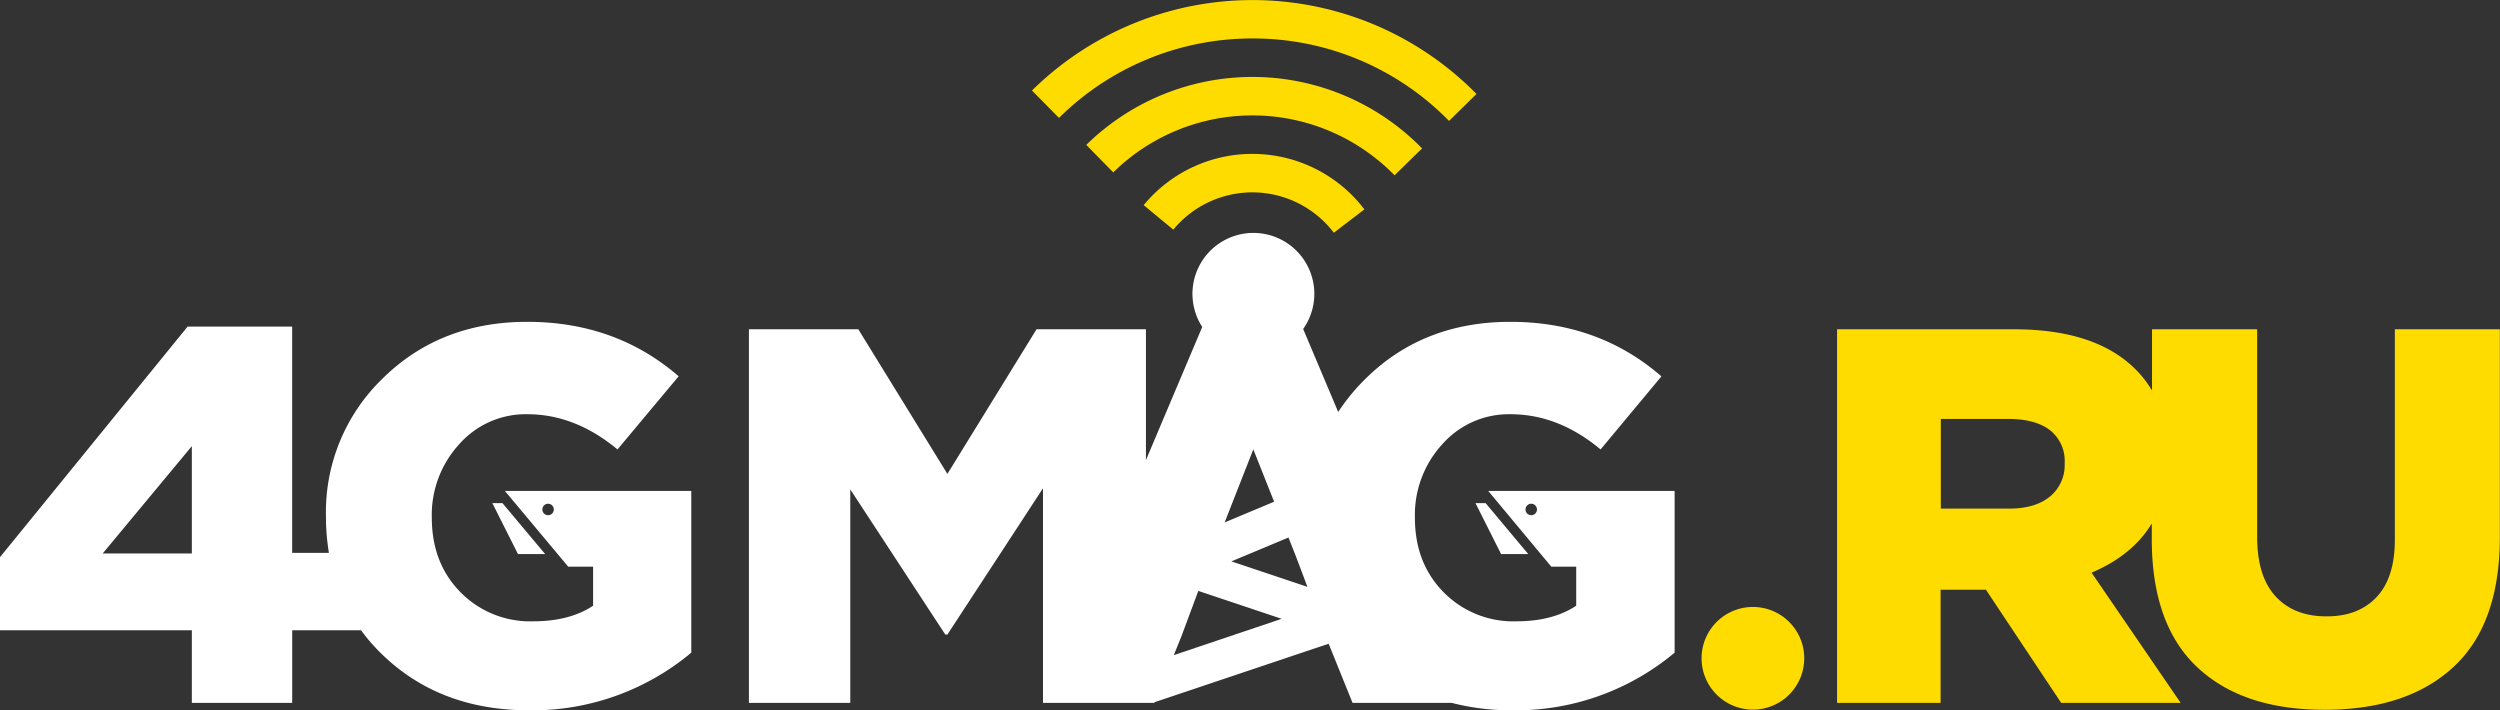
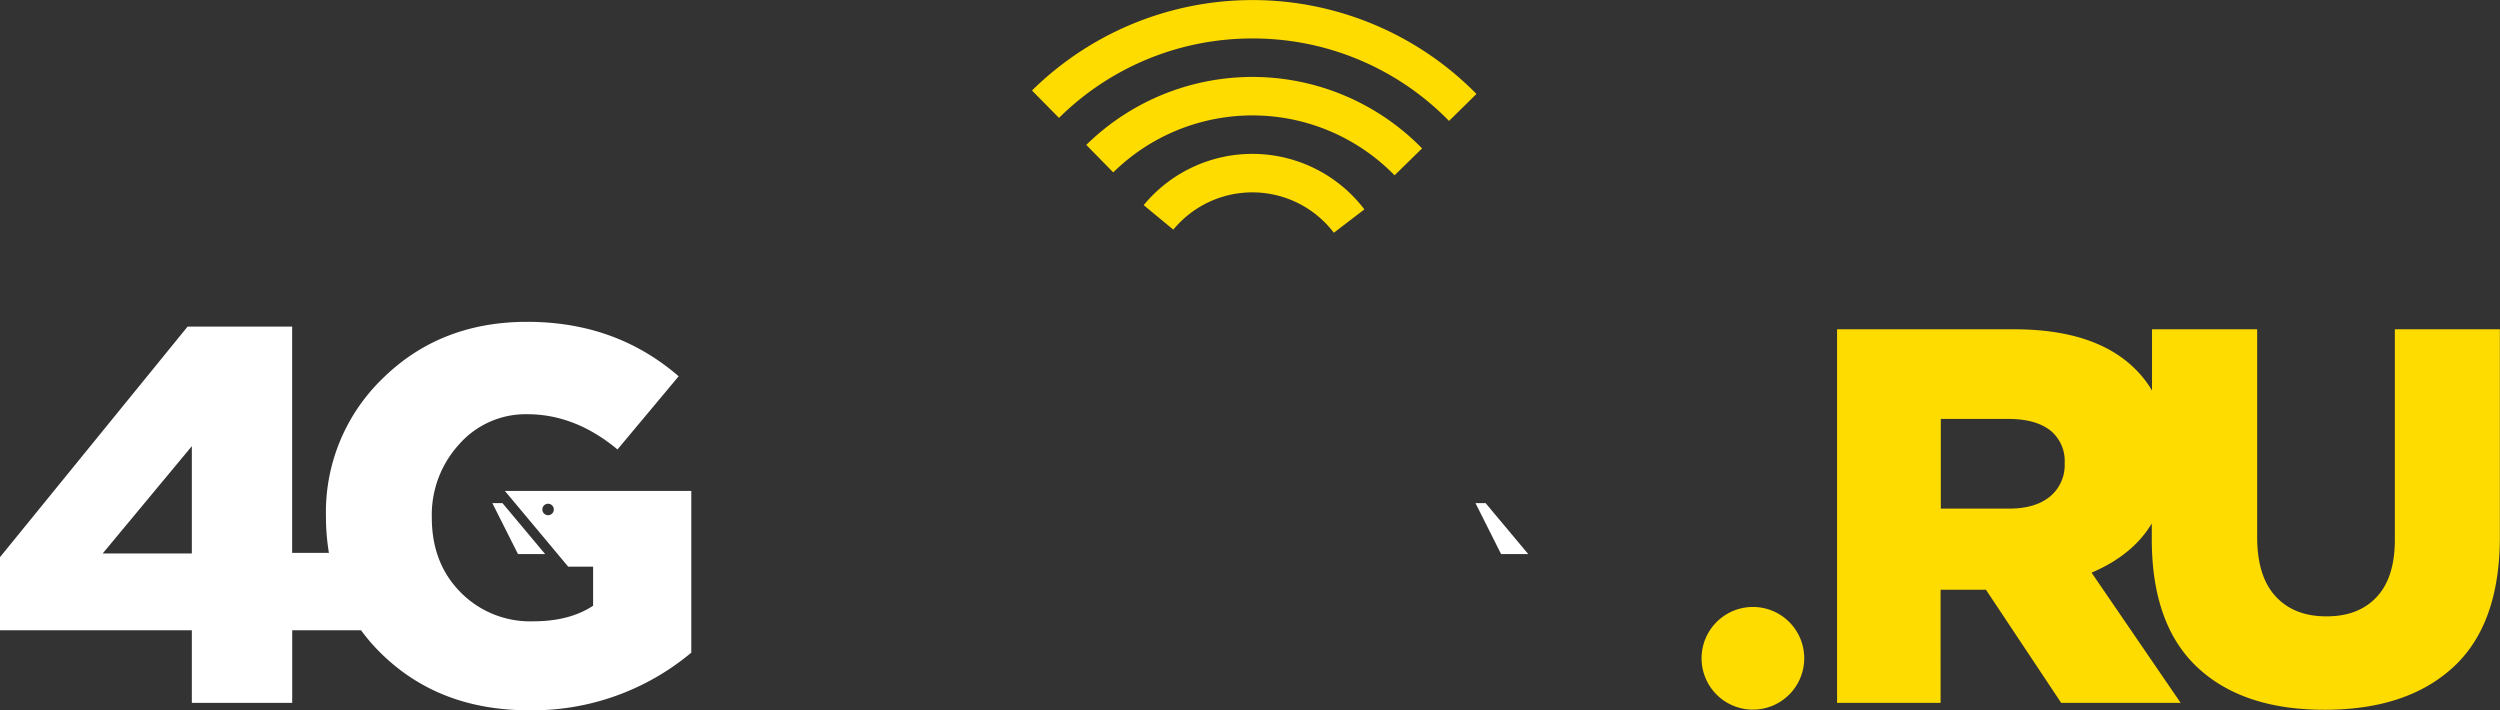
<svg xmlns="http://www.w3.org/2000/svg" viewBox="0 0 523.09 148.62">
  <rect x="0" y="0" width="523.09" height="148.62" fill="#333333" stroke="none" />
  <defs>
    <style>.cls-1{fill:#ffdc00;}.cls-2{fill:#fff;}</style>
  </defs>
  <g id="Layer_2" data-name="Layer 2">
    <g id="Слой_1" data-name="Слой 1">
      <path class="cls-1" d="M501.09,68.9v44q0,8-3.85,12.06t-10.55,4q-6.7,0-10.56-4.19t-3.85-12.45V68.9h-22V81.72a22.06,22.06,0,0,0-3.45-4.44q-8.37-8.39-25.45-8.38h-37v78.16h21.66V123.39h9.49l15.74,23.67h25l-18.64-27.24q8.61-3.66,12.6-10.29v3.25q0,17.86,9.49,26.8t26.68,8.93q17.31,0,27-9t9.66-27.3V68.9Zm-72.17,35c-2.05,1.68-4.89,2.52-8.54,2.52H406.09V87.66h14.18q5.58,0,8.65,2.34A8.19,8.19,0,0,1,432,96.93,8.5,8.5,0,0,1,428.92,103.9Z" />
      <path class="cls-1" d="M262.06,8.05A57.29,57.29,0,0,1,303.19,25.3l5.74-5.64a65.71,65.71,0,0,0-93-.72l5.65,5.73A57.34,57.34,0,0,1,262.06,8.05Z" />
      <path class="cls-1" d="M239.3,42.92l6.2,5.13a21.43,21.43,0,0,1,33.59.65l6.39-4.89a29.47,29.47,0,0,0-46.18-.89Z" />
      <path class="cls-1" d="M297.55,31.05a49.61,49.61,0,0,0-70.26-.73l5.64,5.75a41.54,41.54,0,0,1,58.86.61Z" />
      <path class="cls-1" d="M366.77,127a10.74,10.74,0,1,0,10.74,10.74A10.73,10.73,0,0,0,366.77,127Z" />
      <polygon class="cls-2" points="114.06 115.93 105.14 105.28 103.02 105.28 108.38 115.93 114.06 115.93" />
      <path class="cls-2" d="M118.89,118.57h5.21v8.17Q119.18,130,111.59,130a20.42,20.42,0,0,1-15.24-6.09q-6-6.09-6-15.58a21.87,21.87,0,0,1,5.75-15.4,18.54,18.54,0,0,1,14.23-6.26q10,0,18.87,7.37L142,78.73q-13.17-11.4-31.71-11.39-18.09,0-30.09,11.72a38.85,38.85,0,0,0-12,28.92,46.72,46.72,0,0,0,.62,7.7H61.13V68.34H39.25L0,116.58v15.29H40.14v15.19h21V131.87H75.54a39.38,39.38,0,0,0,4.68,5.31q12,11.44,30.48,11.44a51.76,51.76,0,0,0,33.94-12.06V102.72h-39ZM40.14,115.8H21.49L40.14,93.35Zm74.54-10.4a1.2,1.2,0,1,1-1.2,1.2A1.2,1.2,0,0,1,114.68,105.4Z" />
      <polygon class="cls-2" points="319.76 115.93 310.85 105.28 308.73 105.28 314.08 115.93 319.76 115.93" />
-       <path class="cls-2" d="M324.59,118.57h5.21v8.17Q324.88,130,317.29,130a20.42,20.42,0,0,1-15.24-6.09q-6-6.09-6-15.58a21.87,21.87,0,0,1,5.75-15.4,18.56,18.56,0,0,1,14.23-6.26q10.05,0,18.87,7.37l12.73-15.29Q334.49,67.33,316,67.34q-18.09,0-30.09,11.72A41.64,41.64,0,0,0,280,86.2l-7.33-17.36a12.75,12.75,0,1,0-21.12-.43L239.77,96.27V68.9H216.88L198.23,99.16,179.59,68.9H156.7v78.16h21.21V102.4l19.88,30.37h.44l20-30.6v44.89h23.31l.05-.14L278,134.69,283,147.06h20.72a49.89,49.89,0,0,0,12.73,1.56,51.76,51.76,0,0,0,33.94-12.06V102.72h-39Zm-58-13.59-10.35,4.33,6-15.29Zm3,7.49,1.5,3.77,2.47,6.55-15.91-5.33ZM245.6,137.08l1.62-4,3.51-9.44,17.44,5.84Zm74.78-31.68a1.2,1.2,0,1,1-1.19,1.2A1.2,1.2,0,0,1,320.38,105.4Z" />
    </g>
  </g>
</svg>